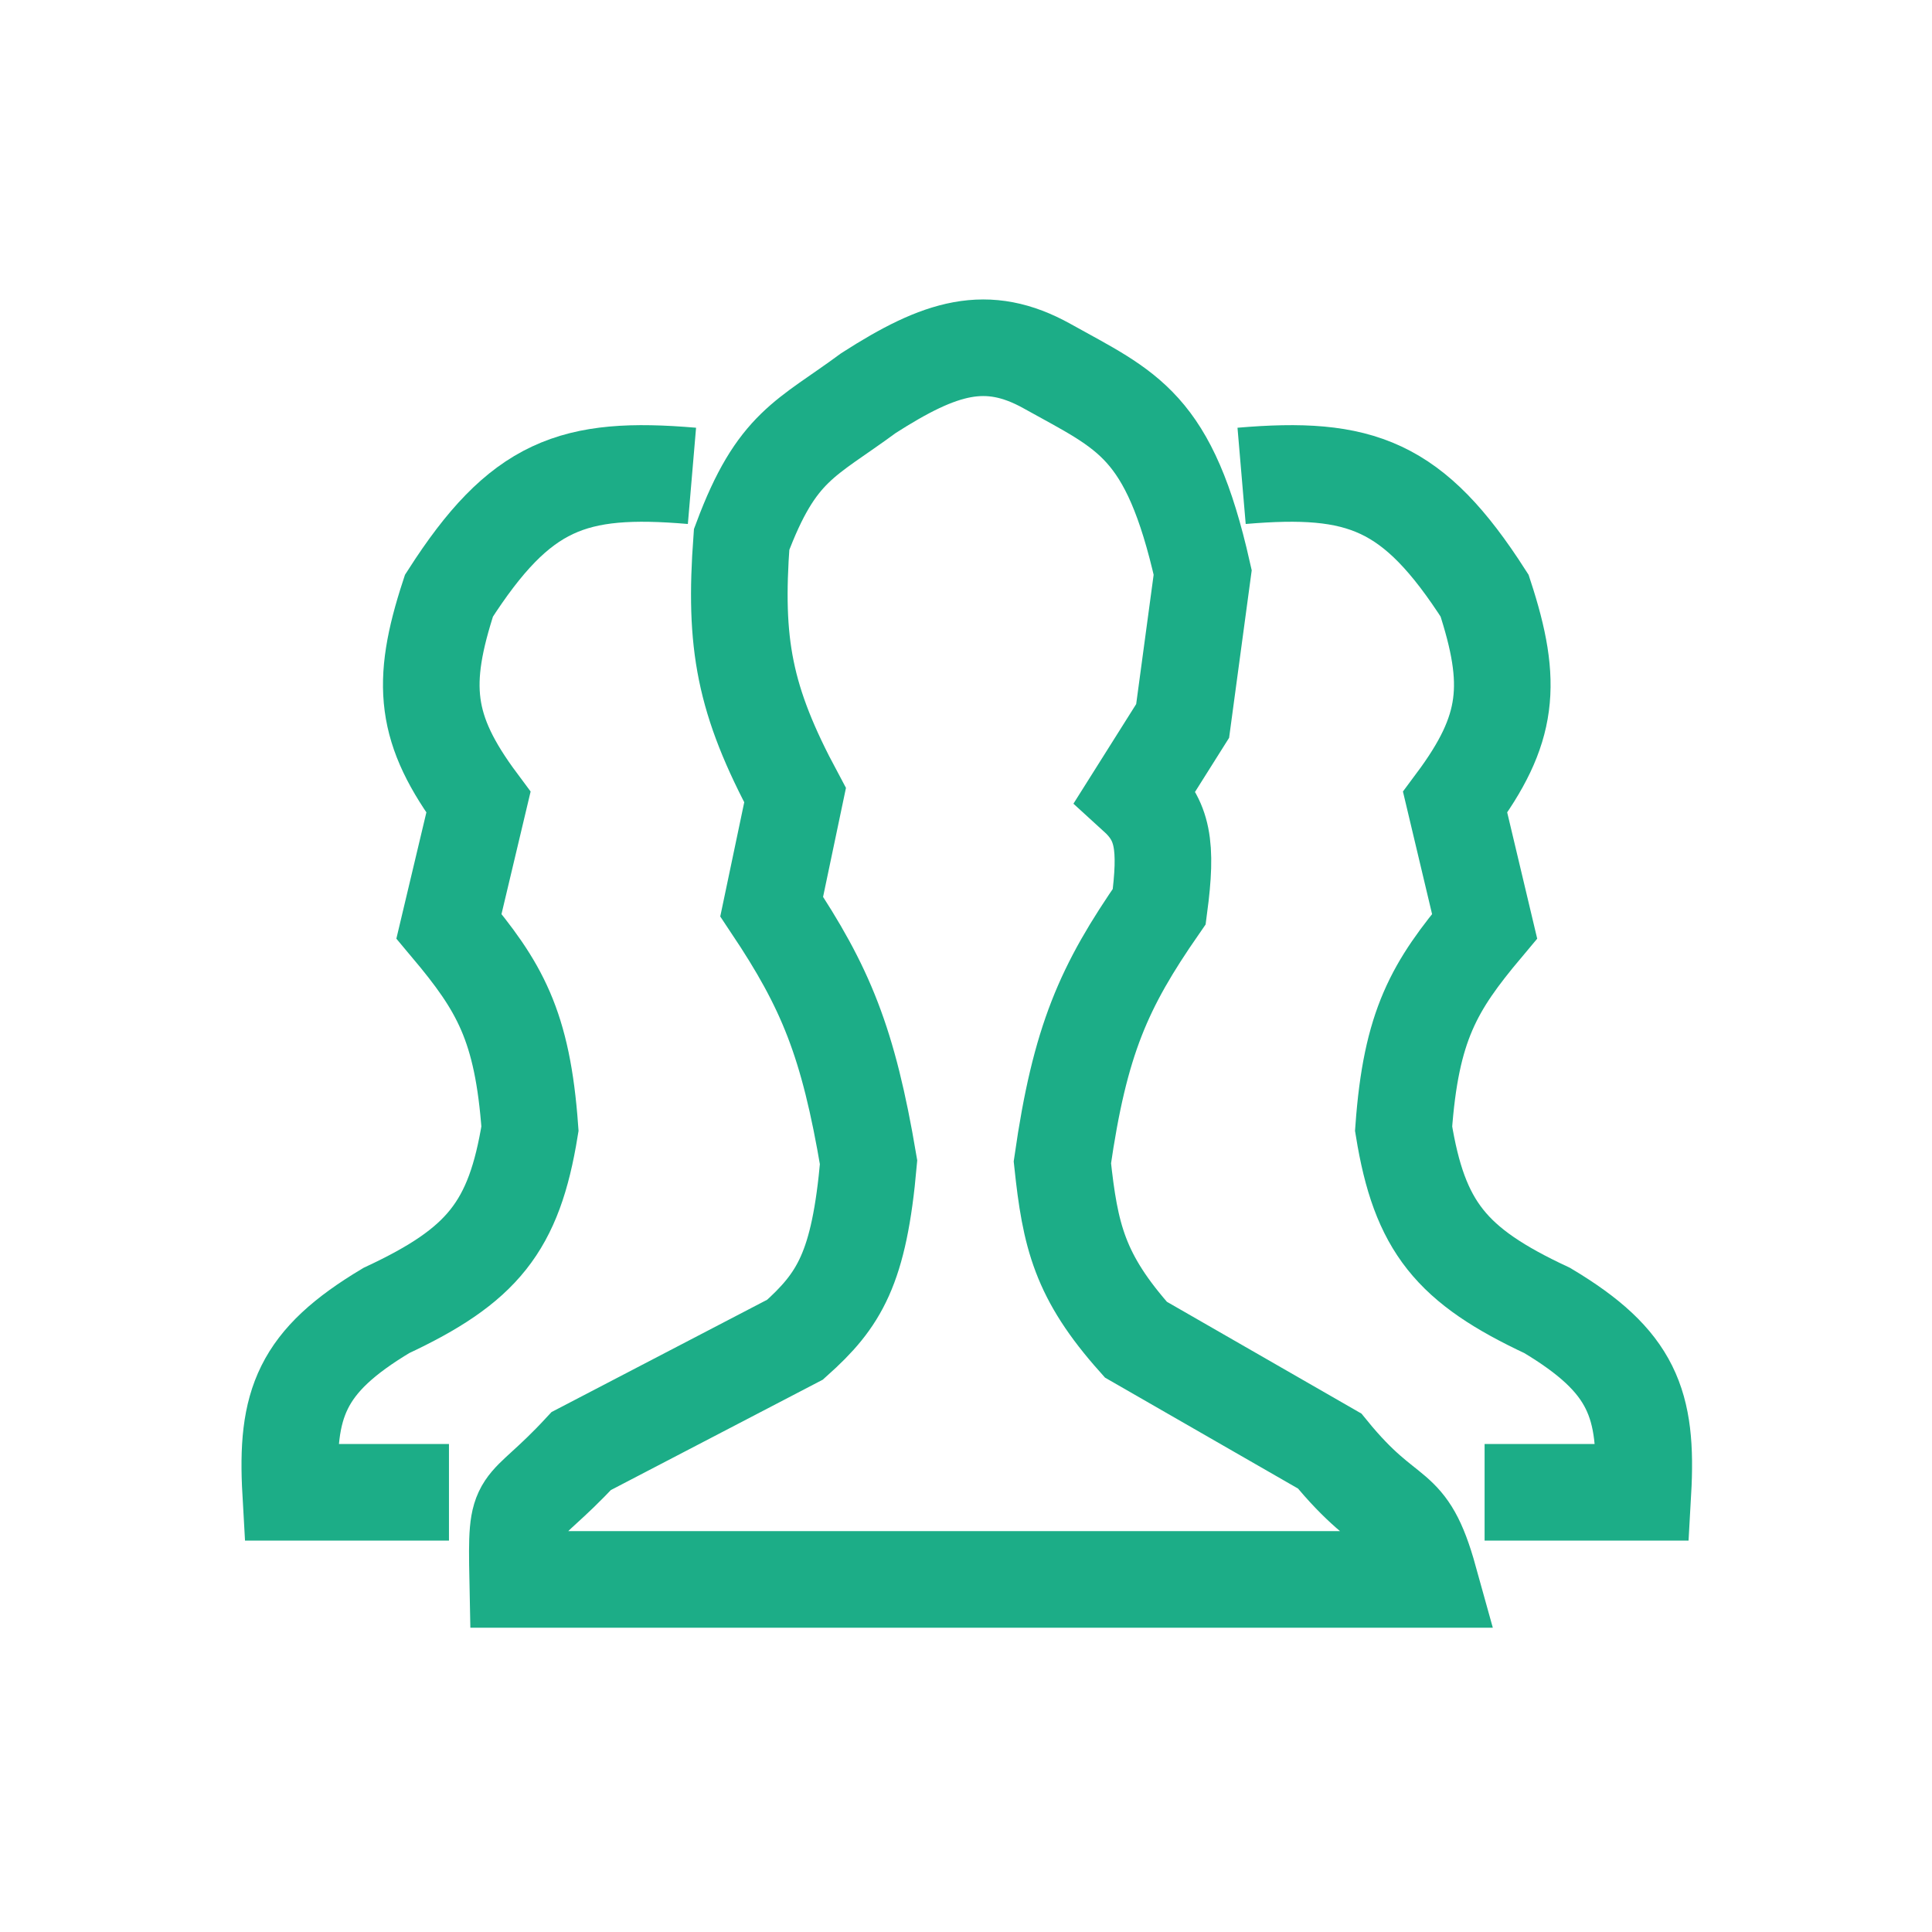
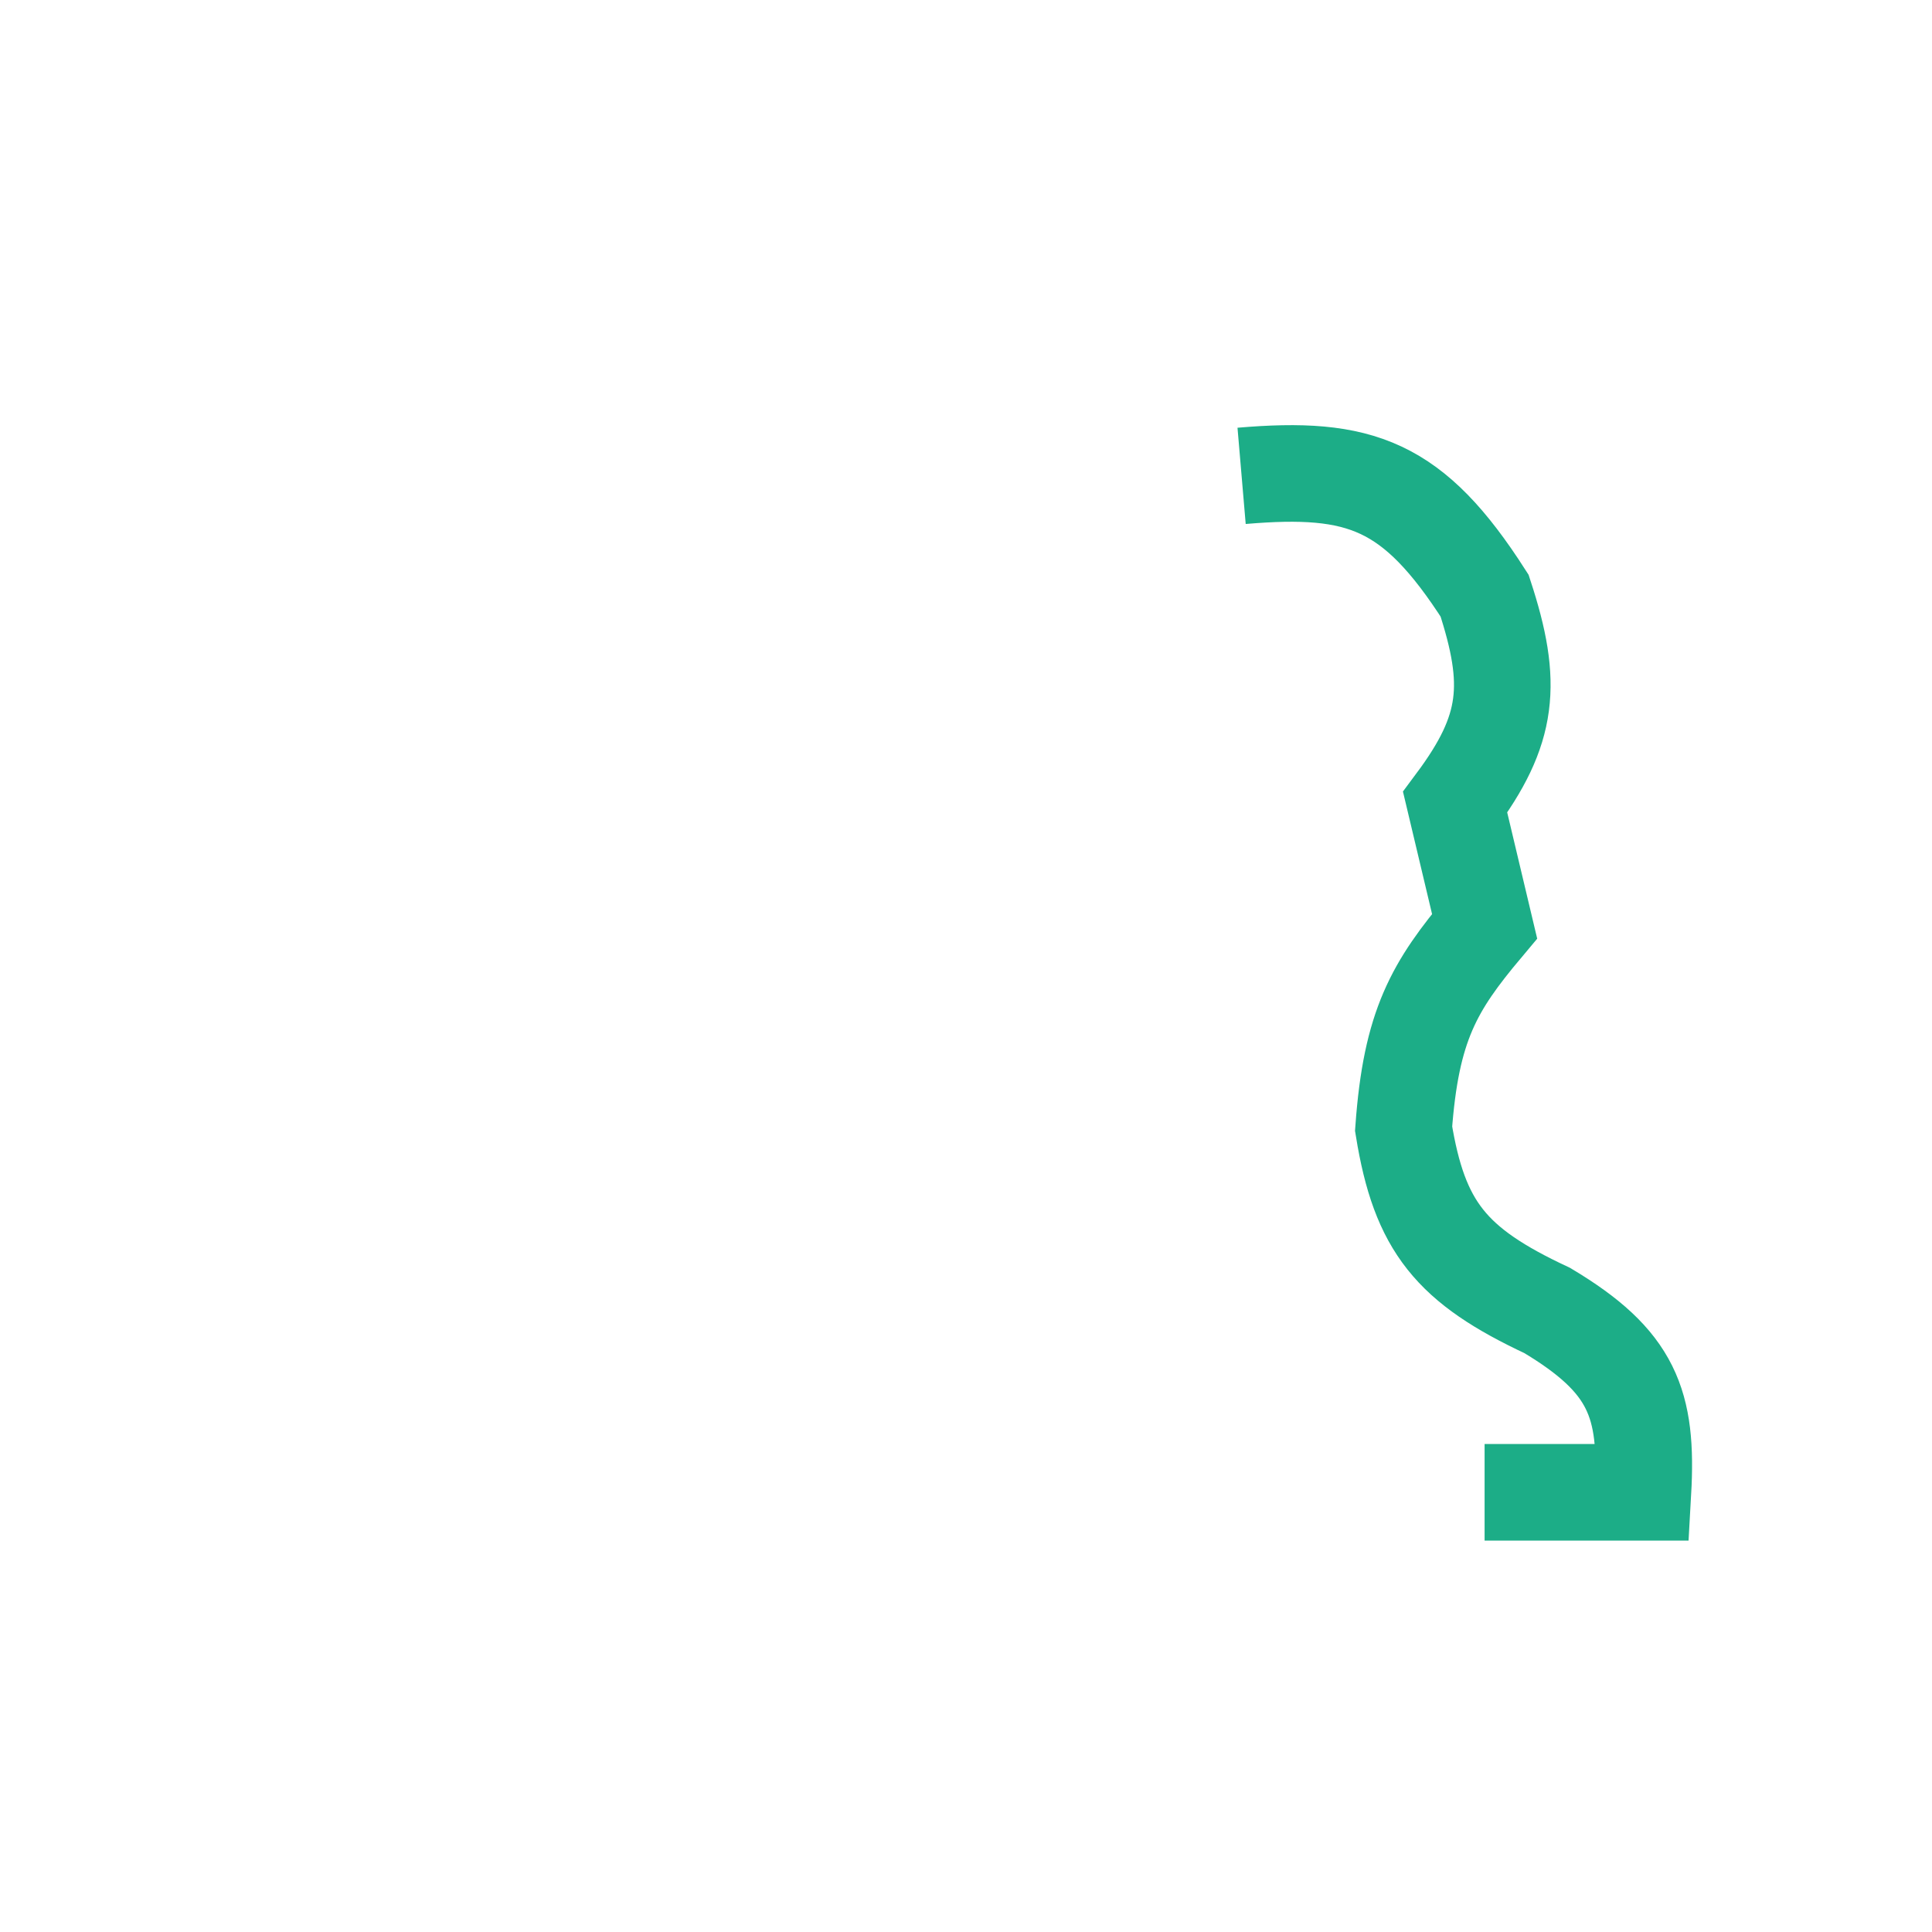
<svg xmlns="http://www.w3.org/2000/svg" width="200" height="200" viewBox="0 0 200 200" fill="none">
-   <path d="M46.477 154.48H30.088C29.567 145.299 31.171 140.937 39.998 135.66C49.945 131.01 53.213 126.994 54.862 116.84C54.088 106.137 51.701 102.102 46.477 95.882L49.526 83.05C43.921 75.521 43.49 70.786 46.477 61.664C53.864 50.15 59.306 48.21 71.632 49.261" stroke="#1CAD87" stroke-width="10" />
  <path d="M153.685 154.48H170.074C170.595 145.299 168.99 140.937 160.164 135.66C150.216 131.01 146.948 126.994 145.3 116.84C146.074 106.137 148.461 102.102 153.685 95.882L150.636 83.05C156.24 75.521 156.672 70.786 153.685 61.664C146.297 50.15 140.856 48.21 128.53 49.261" stroke="#1CAD87" stroke-width="10" />
-   <path d="M60.171 150.21C53.67 157.224 53.407 154.294 53.592 163.5H147.958C145.611 155.047 144.025 158.045 137.646 150.21L117.585 138.681C111.746 132.125 110.79 127.953 109.976 120.321C111.798 107.648 114.258 102.137 120.006 93.847C120.843 87.517 120.418 84.893 117.585 82.318L122.427 74.632L124.502 59.26C121.034 43.916 116.747 42.56 108.407 37.91C102.162 34.429 97.364 35.912 89.915 40.686C83.397 45.498 80.408 46.11 76.772 55.844C75.978 66.636 77.017 72.452 82.306 82.318L79.885 93.847C85.464 102.21 87.806 107.846 89.915 120.321C88.939 131.34 86.876 134.594 82.306 138.681L60.171 150.21Z" stroke="#1CAD87" stroke-width="10" />
</svg>